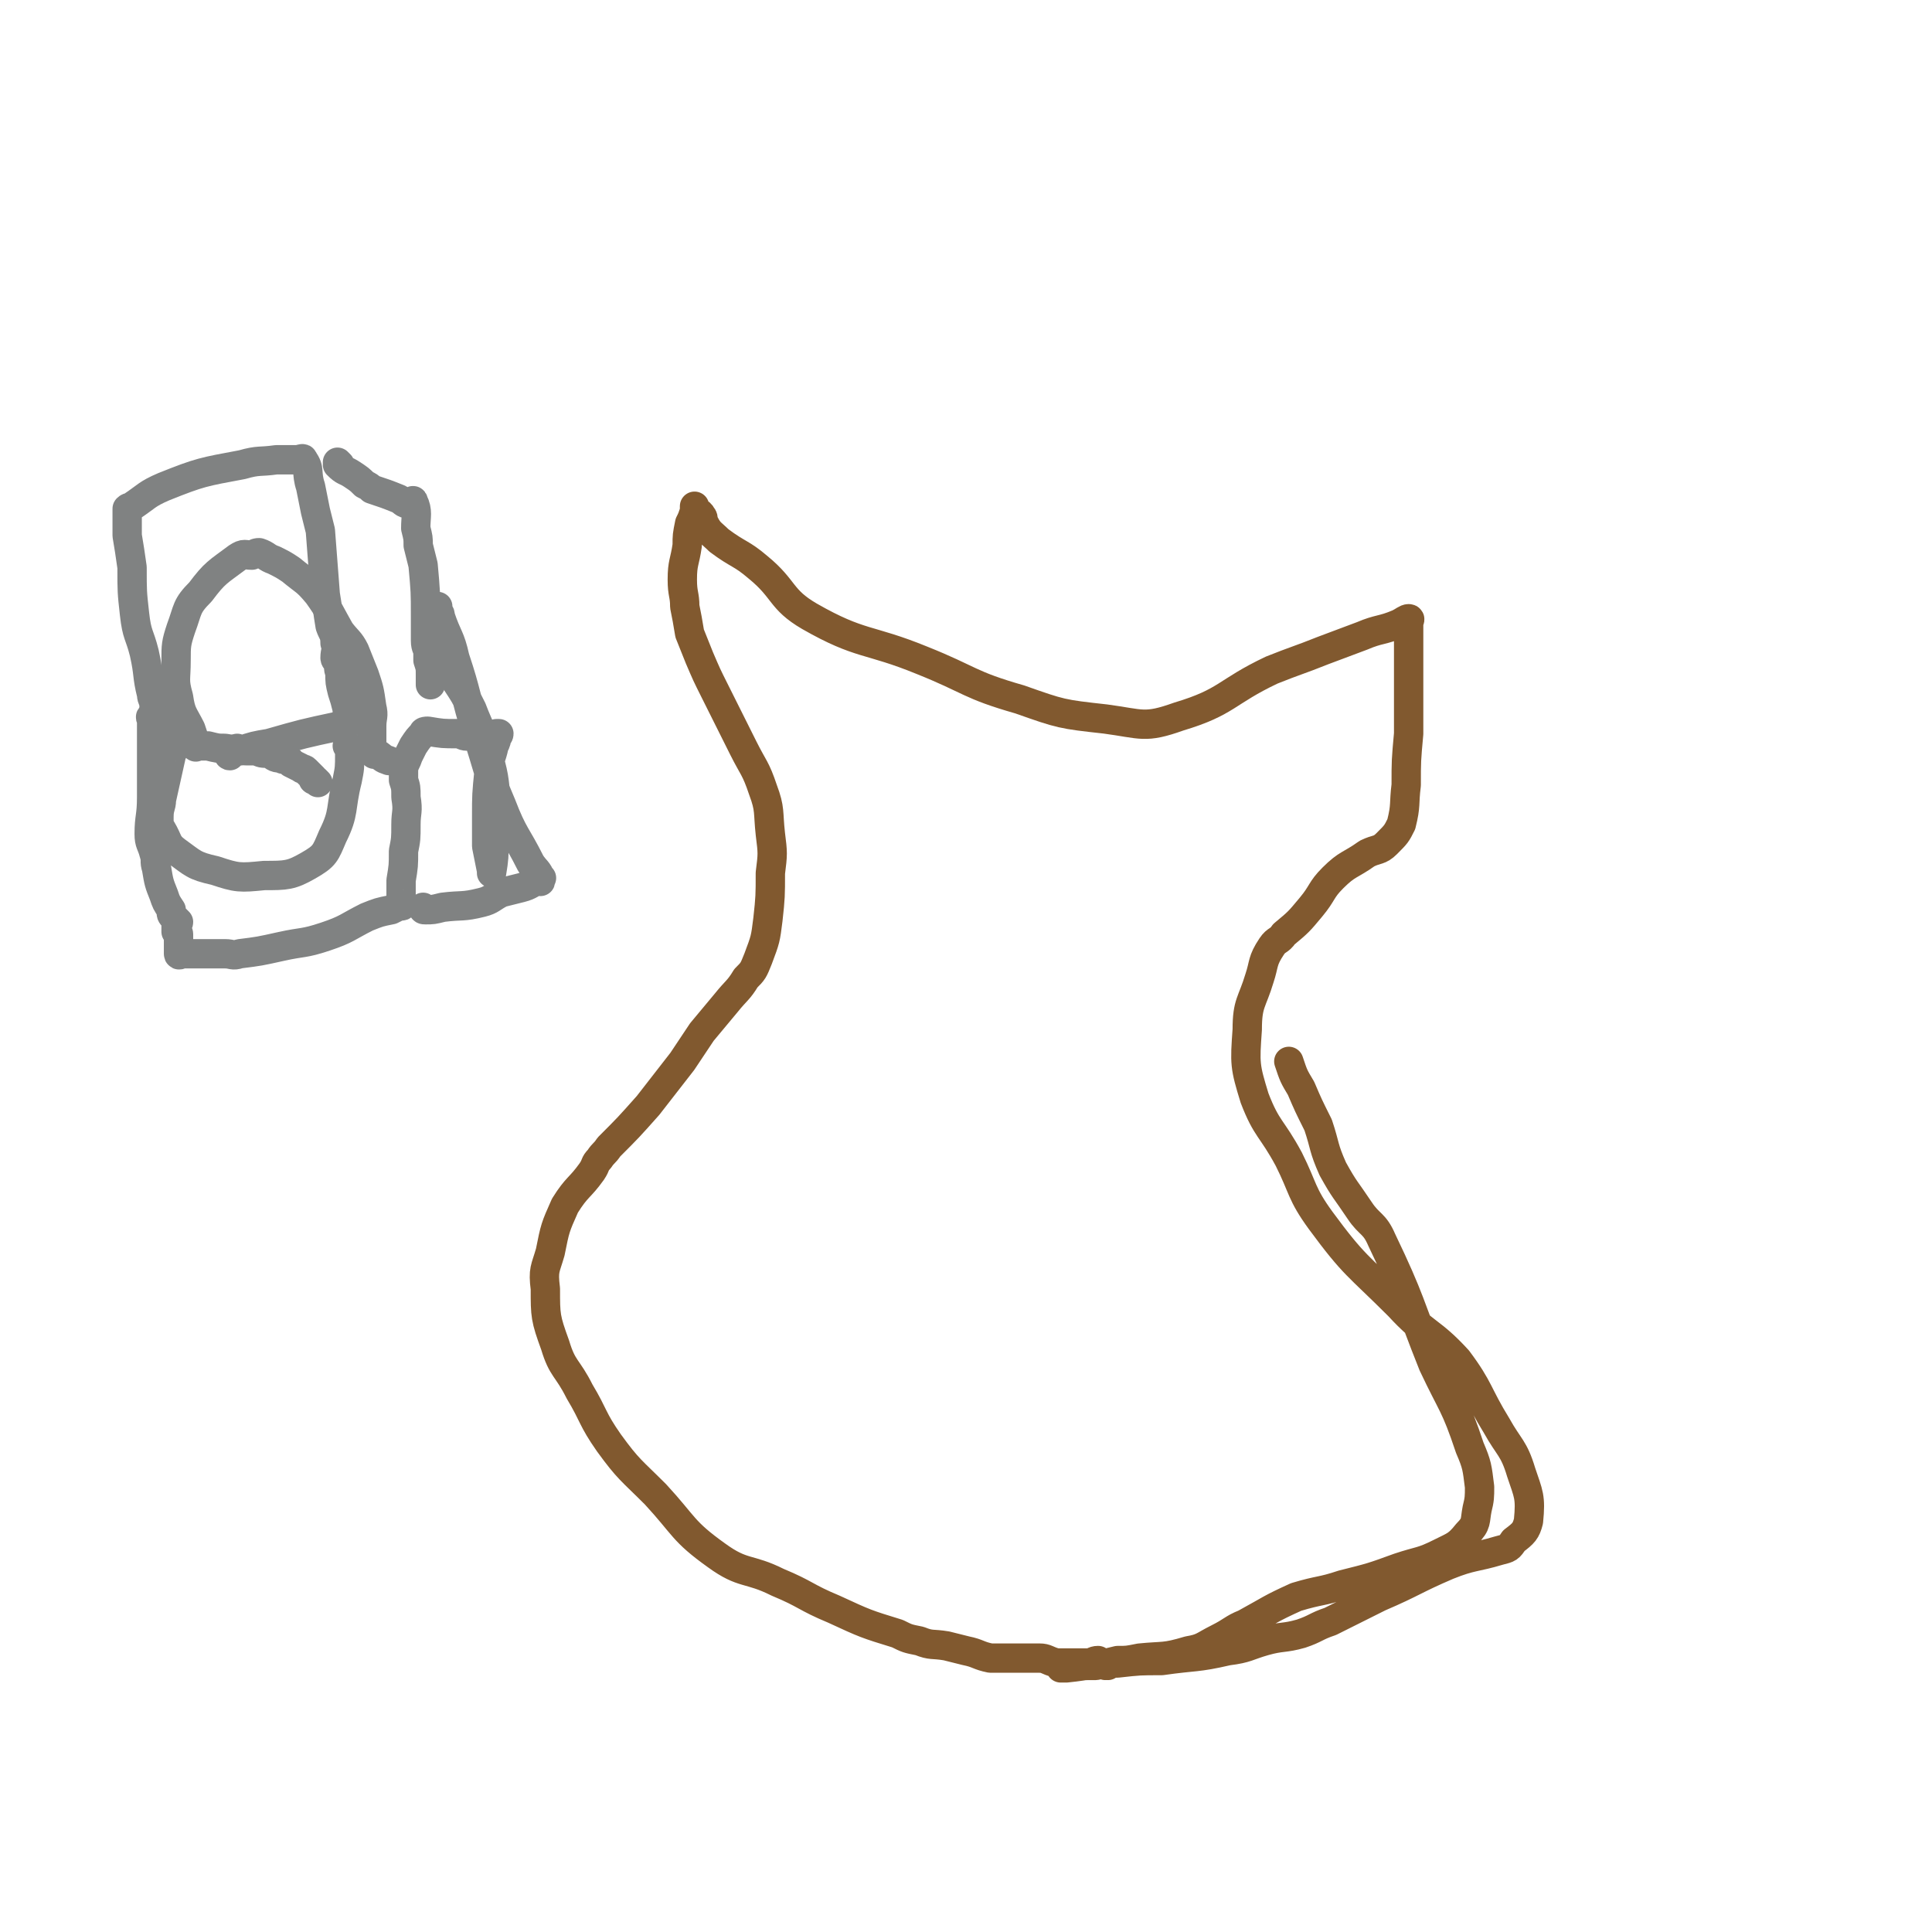
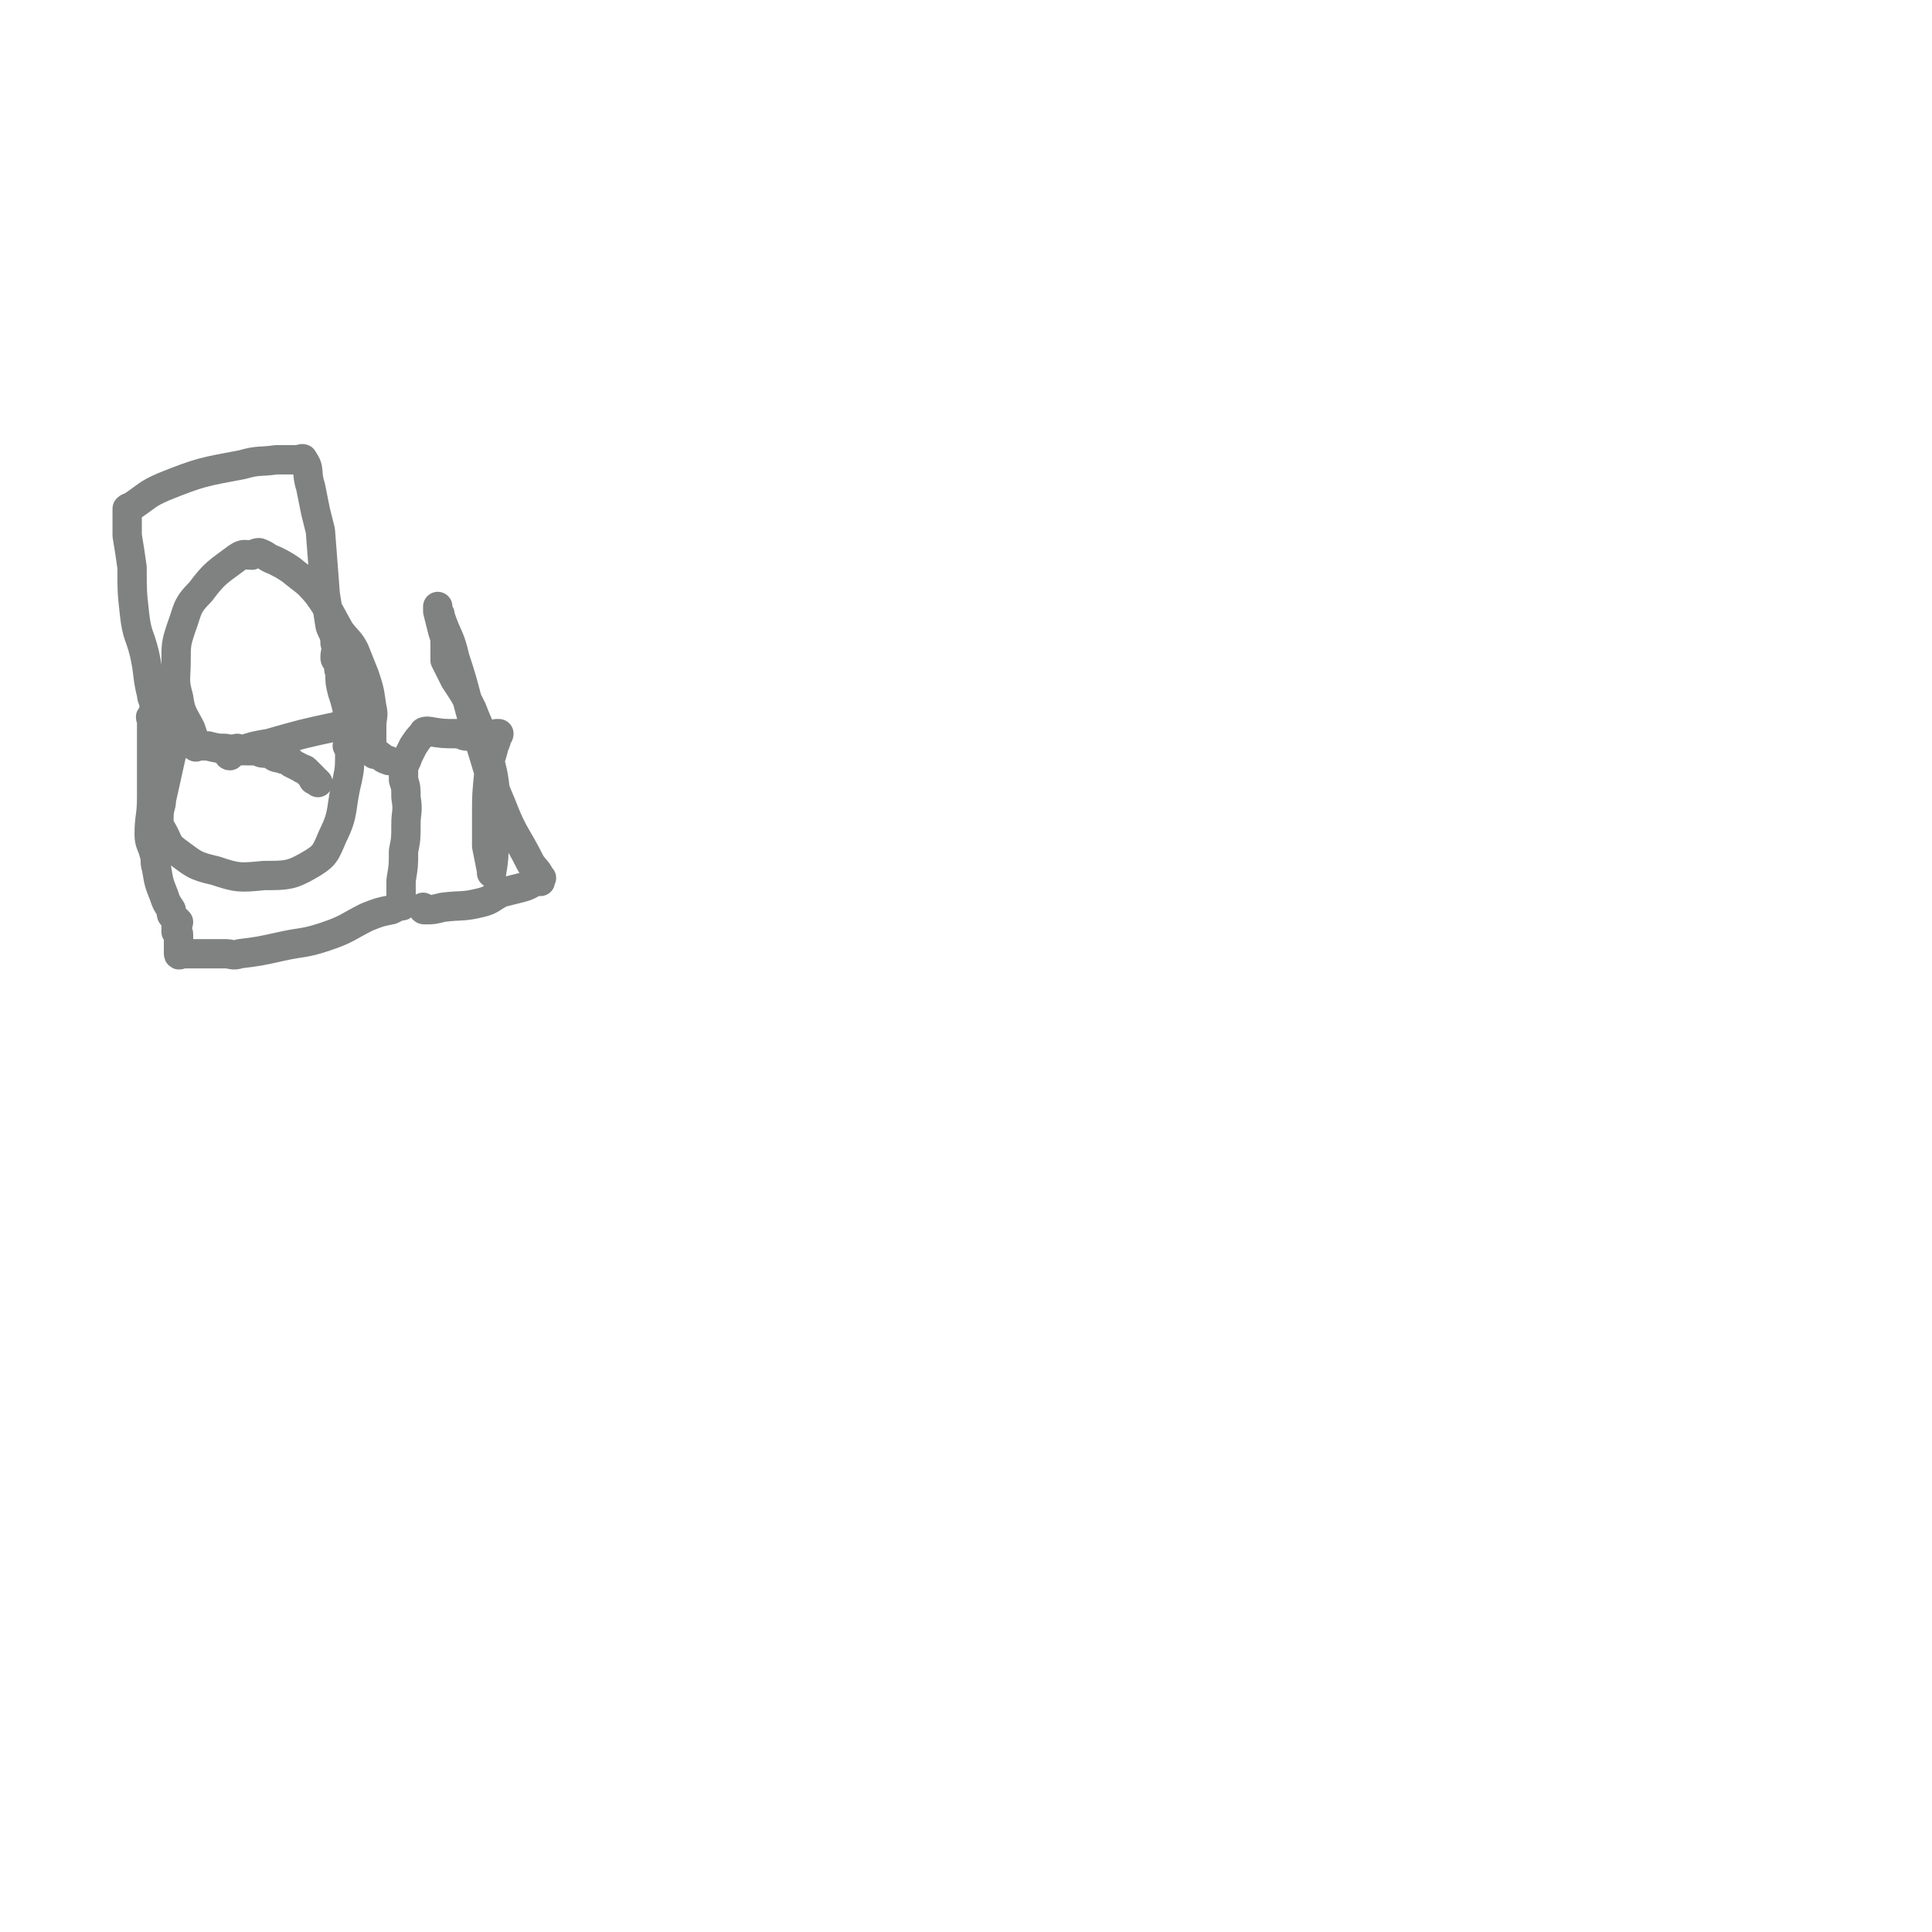
<svg xmlns="http://www.w3.org/2000/svg" viewBox="0 0 790 790" version="1.1">
  <g fill="none" stroke="#81592F" stroke-width="12" stroke-linecap="round" stroke-linejoin="round">
-     <path d="M453,681c0,0 0,-1 -1,-1 0,0 0,1 0,1 -2,-1 -2,-1 -3,-2 -2,0 -2,1 -4,1 -2,0 -2,0 -4,0 -2,0 -2,0 -4,0 -2,0 -2,0 -5,0 -4,-1 -4,-2 -7,-2 -5,0 -5,0 -10,0 -5,0 -5,0 -10,0 -5,-1 -5,-2 -10,-3 -4,-1 -4,-1 -8,-2 -6,-1 -6,0 -11,-2 -5,-1 -5,-1 -9,-3 -13,-4 -13,-4 -26,-10 -12,-5 -11,-6 -23,-11 -12,-6 -14,-3 -25,-11 -14,-10 -13,-12 -25,-25 -10,-10 -11,-10 -19,-21 -7,-10 -6,-11 -12,-21 -5,-10 -7,-9 -10,-19 -4,-11 -4,-12 -4,-23 -1,-8 0,-8 2,-15 2,-10 2,-10 6,-19 5,-8 6,-7 11,-14 2,-3 1,-3 3,-5 2,-3 2,-2 4,-5 8,-8 8,-8 16,-17 7,-9 7,-9 14,-18 4,-6 4,-6 8,-12 5,-6 5,-6 10,-12 4,-5 5,-5 8,-10 3,-3 3,-3 5,-8 3,-8 3,-8 4,-16 1,-9 1,-10 1,-19 1,-8 1,-8 0,-16 -1,-9 0,-10 -3,-18 -3,-9 -4,-9 -8,-17 -6,-12 -6,-12 -12,-24 -3,-6 -3,-6 -6,-13 -2,-5 -2,-5 -4,-10 -1,-6 -1,-6 -2,-11 0,-5 -1,-5 -1,-11 0,-7 1,-7 2,-14 0,-4 0,-4 1,-9 1,-2 1,-2 2,-5 0,-1 0,-1 0,-2 0,0 0,0 0,0 0,0 0,1 0,1 1,2 2,1 3,3 1,1 0,2 1,3 2,4 3,4 6,7 8,6 9,5 16,11 11,9 9,13 21,20 21,12 24,9 46,18 20,8 19,10 40,16 17,6 17,6 35,8 15,2 16,4 30,-1 20,-6 19,-10 38,-19 10,-4 11,-4 21,-8 8,-3 8,-3 16,-6 7,-3 8,-2 15,-5 2,-1 3,-2 4,-2 1,0 0,1 0,1 0,1 0,1 0,2 0,1 0,1 0,2 0,1 0,1 0,2 0,1 0,1 0,2 0,1 0,1 0,2 0,1 0,1 0,2 0,2 0,2 0,5 0,8 0,8 0,15 0,7 0,7 0,14 -1,11 -1,11 -1,21 -1,8 0,8 -2,16 -2,4 -2,4 -6,8 -3,3 -4,2 -8,4 -7,5 -8,4 -14,10 -5,5 -4,6 -9,12 -5,6 -5,6 -11,11 -2,3 -3,2 -5,5 -4,6 -3,7 -5,13 -3,10 -5,10 -5,21 -1,14 -1,15 3,28 5,13 7,12 14,25 6,12 5,14 13,25 14,19 15,18 32,35 11,12 13,10 24,22 9,12 8,14 16,27 5,9 7,9 10,19 3,9 4,10 3,20 -1,4 -2,5 -6,8 -2,3 -2,3 -6,4 -10,3 -11,2 -21,6 -14,6 -14,7 -28,13 -10,5 -10,5 -20,10 -6,2 -6,3 -12,5 -7,2 -8,1 -15,3 -7,2 -7,3 -15,4 -13,3 -13,2 -27,4 -9,0 -9,0 -18,1 -11,0 -11,1 -21,2 -1,0 -3,0 -2,0 5,-1 7,-1 14,-1 5,-1 5,-1 9,-2 4,0 4,0 9,-1 10,-1 10,0 20,-3 6,-1 6,-2 12,-5 6,-3 6,-4 11,-6 11,-6 10,-6 21,-11 10,-3 10,-2 19,-5 12,-3 12,-3 23,-7 9,-3 9,-2 17,-6 6,-3 7,-3 11,-8 4,-4 3,-5 4,-10 1,-4 1,-5 1,-9 -1,-8 -1,-9 -4,-16 -6,-18 -7,-17 -15,-34 -10,-25 -9,-26 -21,-51 -3,-7 -5,-6 -9,-12 -6,-9 -6,-8 -11,-17 -4,-9 -3,-9 -6,-18 -4,-8 -4,-8 -7,-15 -3,-5 -3,-5 -5,-11 " />
-   </g>
+     </g>
  <g fill="none" stroke="#808282" stroke-width="12" stroke-linecap="round" stroke-linejoin="round">
    <path d="M66,298c-1,0 -1,-1 -1,-1 -1,-1 0,-1 0,-1 0,-1 0,-1 -1,-2 0,-3 0,-3 -1,-5 0,-3 -1,-3 -1,-5 -2,-8 -1,-8 -3,-17 -2,-8 -3,-7 -4,-16 -1,-9 -1,-9 -1,-19 -1,-7 -1,-7 -2,-13 0,-5 0,-5 0,-10 0,0 0,-1 0,-1 1,-1 1,0 2,-1 6,-4 6,-5 13,-8 15,-6 16,-6 32,-9 7,-2 7,-1 14,-2 4,0 4,0 8,0 2,0 3,-1 3,0 3,4 1,5 3,11 1,5 1,5 2,10 1,4 1,4 2,8 1,13 1,13 2,26 1,6 1,7 2,13 1,3 2,3 2,7 1,3 0,3 0,6 0,1 1,1 1,2 1,2 0,2 1,4 0,4 0,4 1,8 1,3 1,3 2,7 0,2 0,2 0,4 0,1 0,1 0,2 0,0 1,-1 1,-1 0,0 0,0 -1,0 -2,1 -2,1 -4,2 -14,3 -14,3 -28,7 -6,1 -6,1 -12,3 -2,0 -2,0 -4,1 0,0 -1,1 0,1 1,-1 1,-1 3,-3 " />
-     <path d="M139,190c0,0 -1,-1 -1,-1 0,0 0,1 0,1 3,3 3,2 6,4 3,2 3,2 5,4 2,1 2,1 3,2 6,2 6,2 11,4 2,1 2,2 4,2 1,0 2,-2 2,-1 2,4 1,6 1,11 1,4 1,4 1,7 1,4 1,4 2,8 1,11 1,11 1,21 0,5 0,5 0,10 0,3 1,3 1,5 0,2 0,2 0,3 1,3 1,3 1,6 0,2 0,2 0,3 0,0 0,0 0,0 0,1 0,1 0,1 " />
    <path d="M130,320c0,0 -1,-1 -1,-1 -1,0 -1,0 -1,-1 0,0 0,0 -1,-1 -1,-1 -1,-1 -2,-2 -1,-1 -1,0 -2,-1 -2,-1 -2,-1 -4,-2 -1,-1 0,-1 -1,-1 -2,-1 -2,0 -3,-1 -3,0 -3,-1 -5,-2 -3,0 -3,0 -5,-1 -7,0 -7,0 -13,-1 -3,0 -3,0 -7,-1 -2,0 -2,0 -4,0 -1,0 -1,1 -1,0 0,0 0,0 0,-1 -1,-3 -1,-3 -2,-6 -3,-6 -4,-6 -5,-13 -2,-7 -1,-7 -1,-15 0,-6 0,-7 2,-13 3,-8 2,-9 8,-15 6,-8 7,-8 15,-14 3,-2 3,-1 6,-1 2,-1 2,-1 3,-1 3,1 3,2 6,3 4,2 4,2 7,4 6,5 6,4 11,10 5,7 5,8 9,15 3,4 4,4 6,8 2,5 2,5 4,10 2,6 2,6 3,13 1,4 0,4 0,8 0,4 0,4 0,8 0,2 0,2 1,3 0,1 0,0 1,0 3,2 2,2 5,3 " />
    <path d="M72,305c-1,0 -1,-1 -1,-1 -1,0 0,1 0,2 0,2 -1,1 -1,3 -2,9 -2,9 -4,18 0,3 -1,3 -1,7 0,1 0,1 0,3 0,1 0,1 1,2 3,5 2,6 6,9 7,5 7,6 16,8 9,3 10,3 20,2 9,0 11,0 18,-4 7,-4 7,-5 10,-12 5,-10 3,-11 6,-23 1,-5 1,-5 1,-11 0,-2 0,-1 -1,-3 " />
    <path d="M63,294c-1,0 -1,-1 -1,-1 -1,0 0,1 0,1 0,1 0,1 0,2 0,1 0,1 0,2 0,6 0,6 0,11 0,9 0,9 0,17 0,8 -1,8 -1,15 0,4 1,4 2,8 1,3 0,3 1,6 1,6 1,6 3,11 1,3 1,3 3,6 0,2 0,2 1,3 1,1 1,1 2,2 0,1 -1,1 -1,1 0,1 0,1 0,2 0,0 0,0 0,1 0,0 1,0 1,1 0,2 0,2 0,3 0,1 0,1 0,2 0,0 0,0 0,0 0,1 0,1 0,1 0,1 0,1 0,1 0,1 0,1 0,1 0,1 1,0 1,0 1,0 1,0 3,0 4,0 4,0 9,0 3,0 3,0 6,0 3,0 3,1 6,0 8,-1 8,-1 17,-3 9,-2 9,-1 18,-4 9,-3 9,-4 17,-8 5,-2 5,-2 10,-3 2,-1 2,-1 4,-2 0,0 0,1 1,0 0,0 -1,0 -1,-1 0,-1 0,-1 0,-2 0,-2 0,-2 0,-4 0,-1 0,-1 0,-3 1,-6 1,-6 1,-12 1,-5 1,-5 1,-11 0,-5 1,-5 0,-11 0,-4 0,-4 -1,-7 0,-3 0,-3 0,-5 1,-3 1,-2 2,-5 1,-2 1,-2 2,-4 2,-3 2,-3 4,-5 0,-1 1,-1 2,-1 0,0 0,0 0,0 6,1 6,1 12,1 2,0 2,1 4,1 4,0 4,0 8,0 2,0 2,0 4,-1 0,0 1,0 1,0 0,1 -1,1 -1,1 0,2 0,2 -1,4 -1,5 -2,5 -2,10 -1,10 -1,10 -1,19 0,6 0,6 0,12 1,5 1,5 2,10 0,0 0,1 0,1 1,-6 1,-7 1,-13 1,-4 1,-4 1,-8 1,-4 1,-4 0,-7 -1,-11 -1,-12 -4,-22 -2,-9 -3,-9 -6,-17 -3,-6 -3,-6 -7,-12 -2,-4 -2,-4 -4,-8 0,-1 0,-1 0,-1 0,-1 0,-1 0,-2 0,-1 0,-1 0,-3 0,-3 0,-3 -1,-6 -1,-4 -1,-4 -2,-8 0,-1 0,-2 0,-2 0,0 0,0 0,1 0,0 0,0 0,1 1,1 1,1 1,2 3,9 4,8 6,17 5,15 4,15 9,31 5,15 4,15 10,29 5,13 6,12 12,24 2,3 3,3 4,6 1,0 0,0 0,1 0,0 0,0 0,0 0,1 0,0 -1,0 -3,1 -3,2 -7,3 -4,1 -4,1 -8,2 -4,2 -4,3 -8,4 -8,2 -8,1 -16,2 -4,1 -4,1 -7,1 -1,0 -1,0 -1,-1 " />
  </g>
</svg>